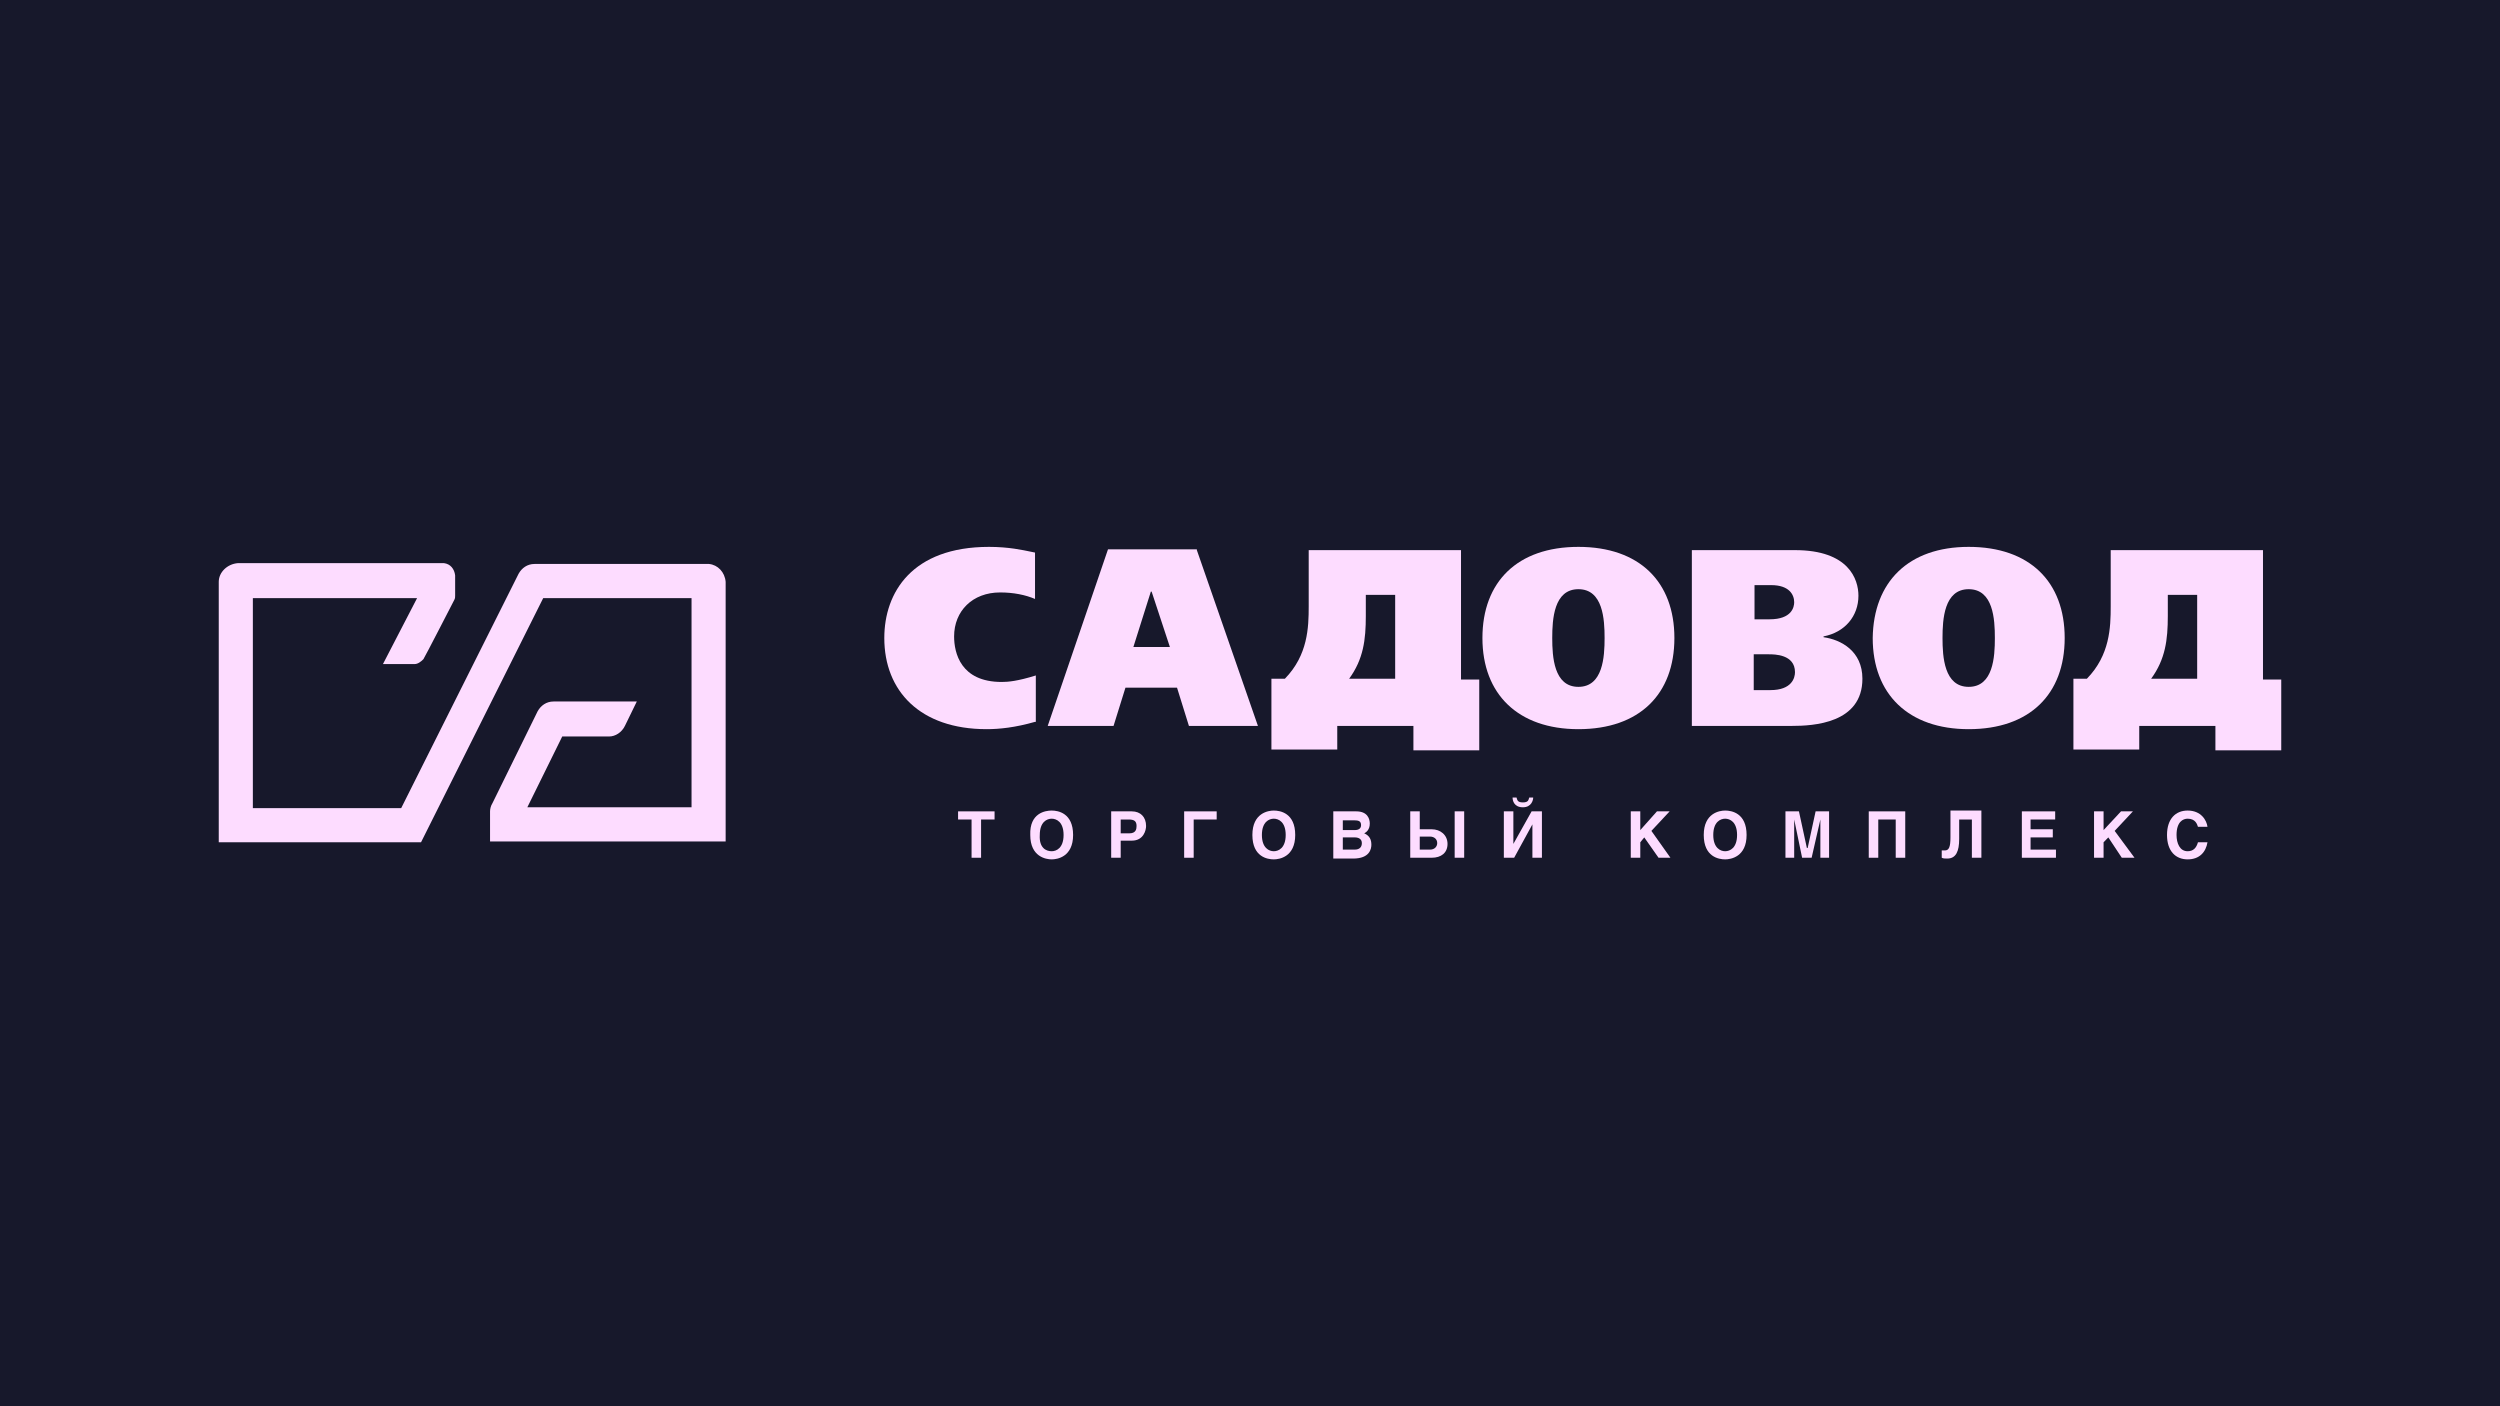
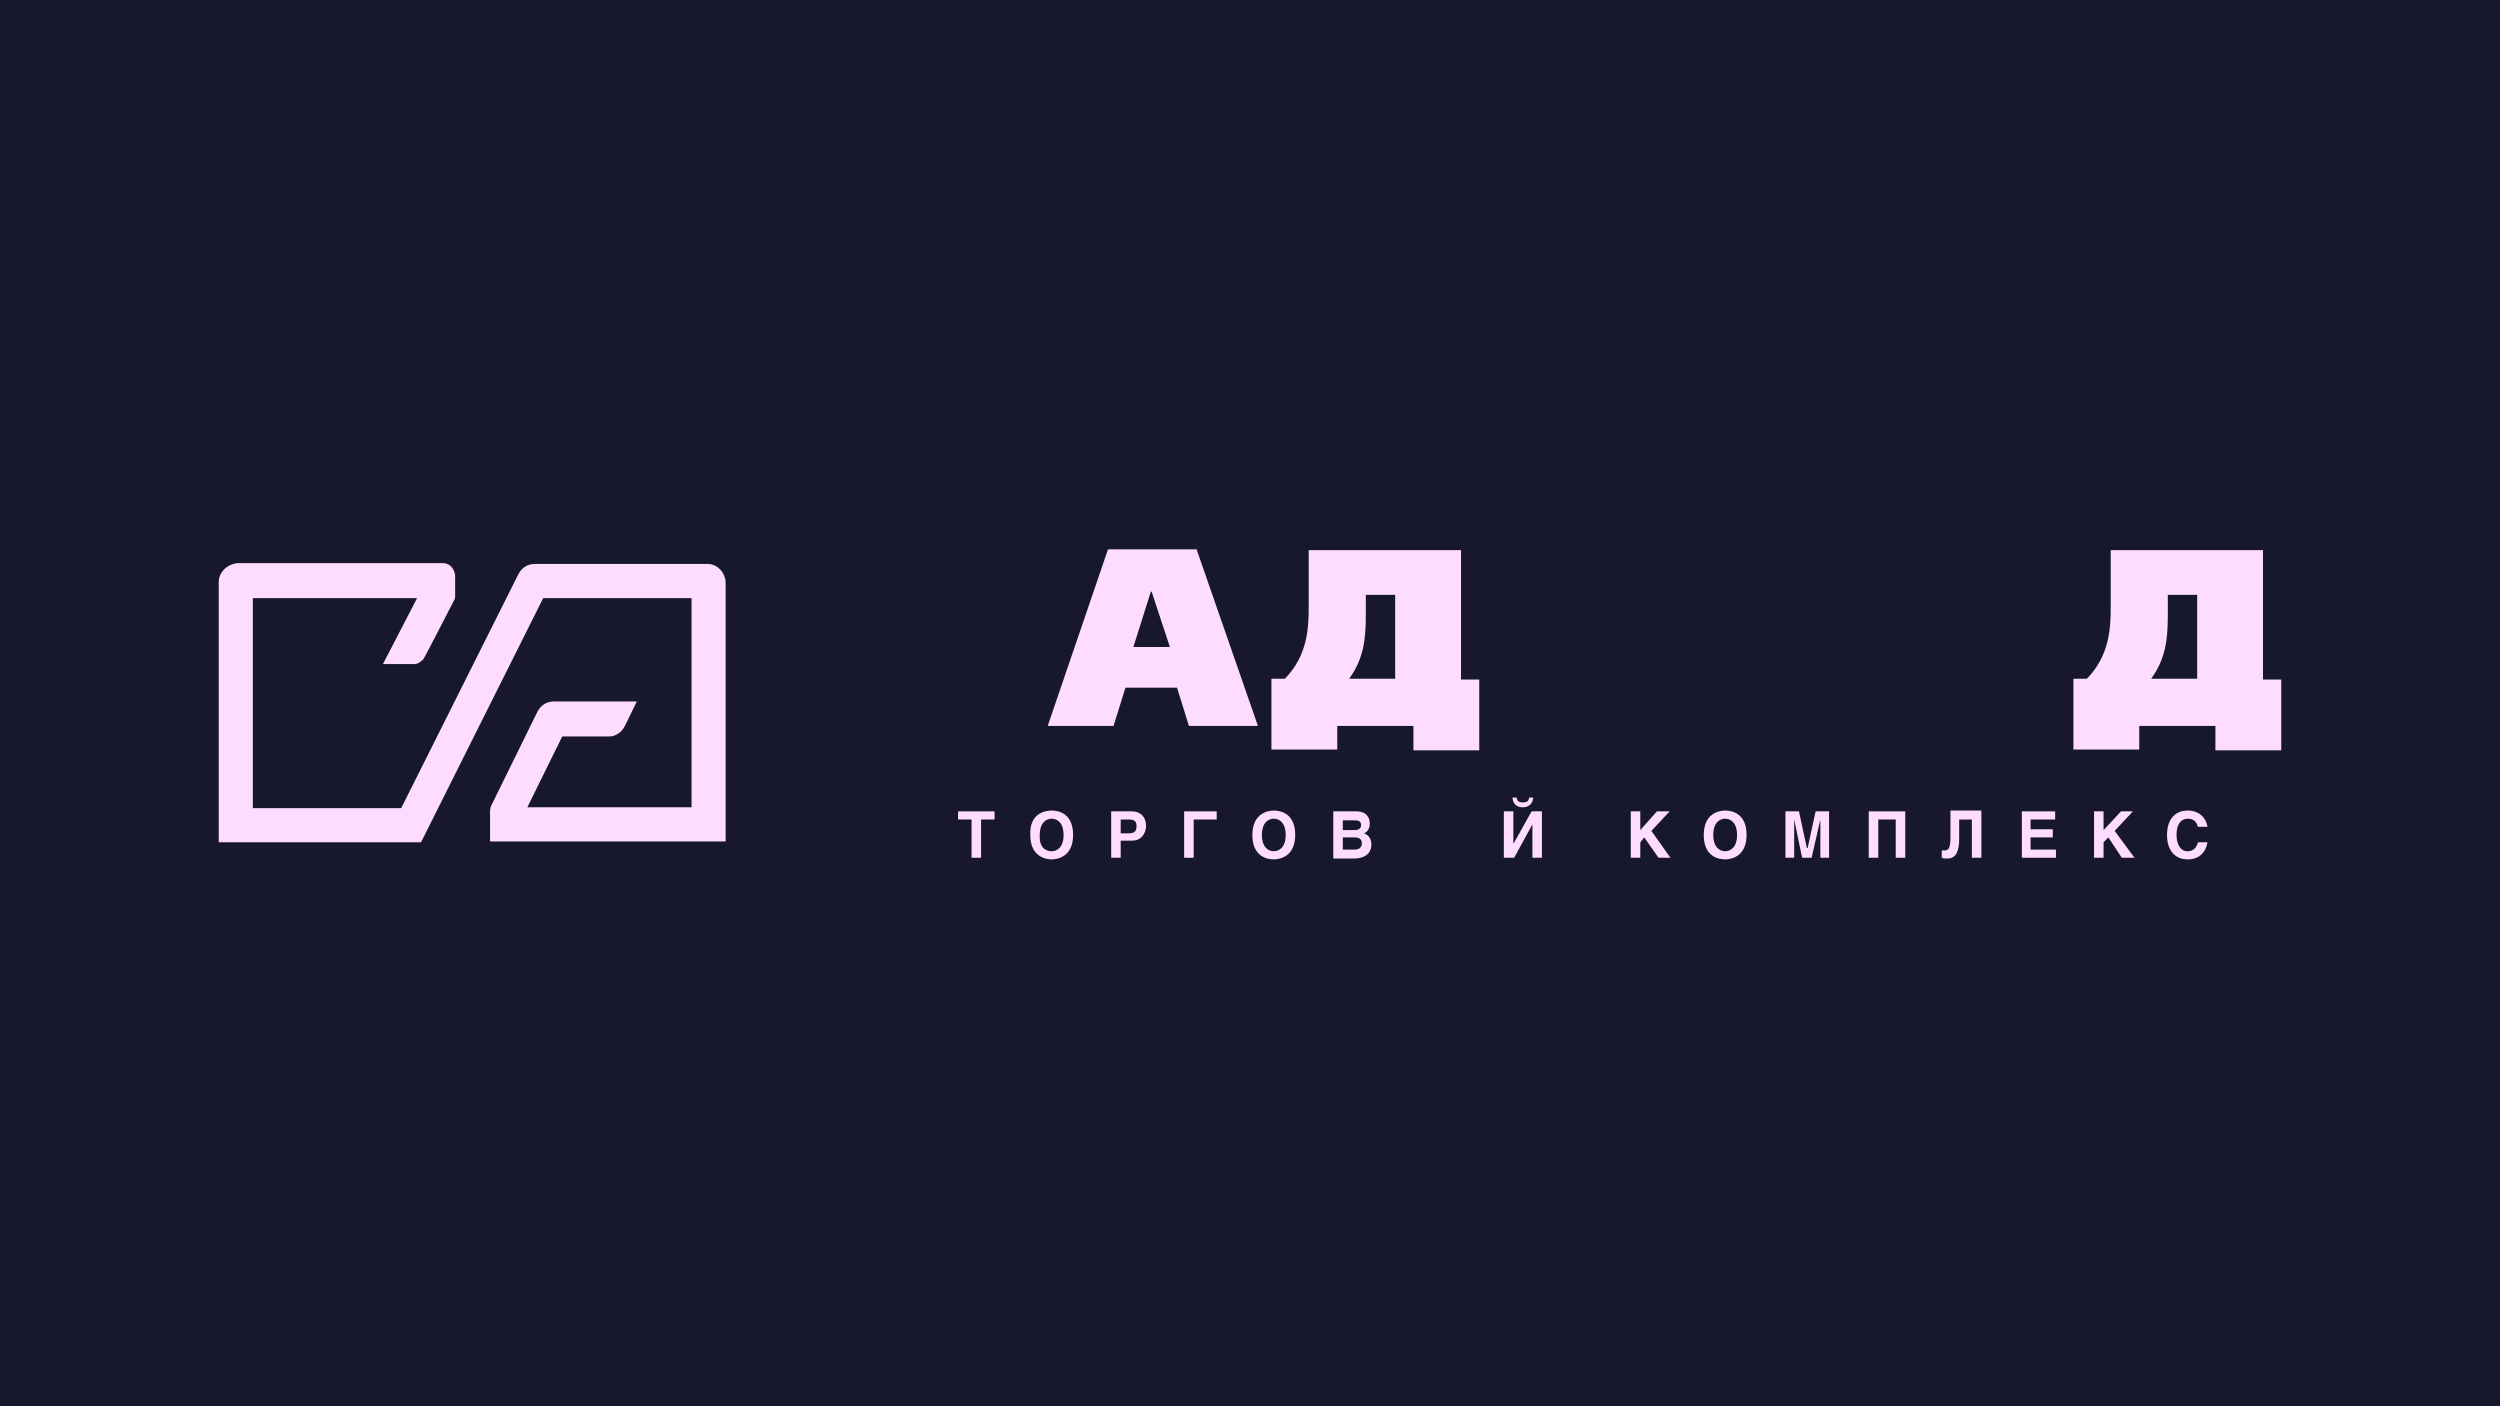
<svg xmlns="http://www.w3.org/2000/svg" width="1280" height="720" viewBox="0 0 1280 720" fill="none">
  <rect width="1280" height="720" fill="#17182B" />
  <path d="M371.532 297.916C371.126 292.916 367.471 289.166 363.003 288.75C362.597 288.75 273.649 288.75 273.649 288.75C269.993 288.75 267.151 290.833 265.526 293.75L205.415 413.75H129.465V306.25H213.539L196.073 340H212.32C213.945 340 215.569 338.75 216.788 337.5C217.193 337.083 232.628 307.083 232.628 307.083C233.033 306.25 233.033 305.833 233.033 305C233.033 305 233.033 295 233.033 294.583C232.628 291.25 230.597 288.75 227.348 288.333C226.941 288.333 121.748 288.333 121.748 288.333C116.468 288.75 112 292.916 112 297.916V431.249H215.569L278.117 306.25H354.068V413.333H269.994L287.865 377.083H311.828C315.077 377.083 318.326 375 319.951 371.666L326.043 359.166H283.397C279.741 359.166 276.899 361.25 275.273 364.166L252.123 411.25C251.311 412.499 250.905 414.166 250.905 415.416V430.833H371.532C371.532 431.666 371.532 297.916 371.532 297.916Z" fill="#FDDCFF" />
  <path d="M502.314 439.166H497.44V419.583H490.535V415.417H509.218V419.583H502.314V439.166Z" fill="#FDDCFF" />
  <path d="M538.461 415C541.711 415 549.427 416.25 549.427 427.5C549.427 438.75 541.308 440 538.461 440C535.618 440 527.495 438.75 527.495 427.5C527.089 416.25 535.212 415 538.461 415ZM538.461 435.834C540.898 435.834 544.554 434.167 544.554 427.5C544.554 420.833 540.898 419.167 538.461 419.167C536.028 419.167 532.369 420.833 532.369 427.5C531.963 434.167 535.618 435.834 538.461 435.834Z" fill="#FDDCFF" />
  <path d="M573.797 439.166H568.923V415.417H579.483C583.951 415.417 586.794 418.333 586.794 422.916C586.794 425 585.575 430.416 579.483 430.416H573.797V439.166ZM573.797 426.666H578.264C581.514 426.666 581.92 424.583 581.92 422.916C581.92 420.416 580.701 419.583 577.858 419.583H573.797V426.666Z" fill="#FDDCFF" />
  <path d="M622.941 415.417V419.583H611.163V439.166H606.289V415.417H622.941Z" fill="#FDDCFF" />
  <path d="M652.185 415C655.434 415 663.151 416.25 663.151 427.5C663.151 438.75 655.028 440 652.185 440C648.936 440 641.219 438.75 641.219 427.5C641.219 416.25 649.342 415 652.185 415ZM652.185 435.834C654.622 435.834 658.277 434.167 658.277 427.5C658.277 420.833 654.622 419.167 652.185 419.167C649.748 419.167 646.093 420.833 646.093 427.5C646.093 434.167 649.748 435.834 652.185 435.834Z" fill="#FDDCFF" />
  <path d="M683.053 415.417H694.425C700.111 415.417 701.33 419.166 701.33 421.667C701.33 425 699.299 426.25 698.486 426.666C701.33 427.916 702.142 429.999 702.142 432.5C702.142 434.583 701.33 439.583 692.8 439.583H682.646V415.417H683.053ZM687.926 425H693.613C695.643 425 696.862 424.167 696.862 422.499C696.862 420.416 695.643 419.999 693.206 419.999H687.52V425H687.926ZM687.926 435H693.613C696.05 435 697.268 433.75 697.268 431.667C697.268 429.583 695.643 428.75 693.613 428.75H687.52V435H687.926Z" fill="#FDDCFF" />
-   <path d="M726.917 424.583H733.009C737.477 424.583 741.132 427.5 741.132 432.083C741.132 436.666 737.883 439.166 733.009 439.166H722.043V415.417H726.917V424.583ZM726.917 435H732.197C734.634 435 735.852 433.333 735.852 431.667C735.852 429.583 734.228 428.333 732.197 428.333H726.917V435ZM749.661 439.166H744.788V415.417H749.661V439.166Z" fill="#FDDCFF" />
  <path d="M774.843 432.082L784.184 415.415H789.464V439.165H784.59V422.082L775.249 439.165H769.969V415.415H774.843V432.082ZM779.716 410.832C782.56 410.832 782.56 409.581 782.966 408.332H784.996C784.996 409.581 784.184 413.332 779.716 413.332C775.249 413.332 774.436 409.998 774.436 408.332H776.467C776.873 409.581 776.873 410.832 779.716 410.832Z" fill="#FDDCFF" />
  <path d="M839.828 425L848.357 415.417H854.856L845.514 425.416L855.262 439.166H849.169L841.859 428.75L839.828 431.25V439.166H834.954V415.417H839.828V425Z" fill="#FDDCFF" />
  <path d="M883.286 415C886.532 415 894.253 416.25 894.253 427.5C894.253 438.75 886.13 440 883.286 440C880.037 440 872.32 438.75 872.32 427.5C872.32 416.25 880.443 415 883.286 415ZM883.286 435.834C885.723 435.834 889.379 434.167 889.379 427.5C889.379 420.833 885.723 419.167 883.286 419.167C880.85 419.167 877.194 420.833 877.194 427.5C877.194 434.167 880.85 435.834 883.286 435.834Z" fill="#FDDCFF" />
  <path d="M921.055 415.417L925.119 434.166H925.526L929.591 415.417H936.488V439.166H932.027V419.583L927.556 439.166H922.683L918.624 419.583V439.166H914.153V415.417H921.055Z" fill="#FDDCFF" />
  <path d="M975.483 415.417V439.166H970.609V419.583H961.674V439.166H956.8V415.417H975.483Z" fill="#FDDCFF" />
  <path d="M1014.47 415.416V439.167H1009.6V419.584H1003.1V429.583C1003.1 435.834 1001.48 439.583 997.006 439.583C995.794 439.583 994.975 439.583 994.166 439.167V435.417C994.569 435.417 994.975 435.417 995.794 435.417C997.825 435.417 998.634 433.75 998.634 428.75V415H1014.47V415.416Z" fill="#FDDCFF" />
  <path d="M1052.25 415.417V419.583H1039.65V424.583H1051.03V428.75H1039.65V435H1052.65V439.166H1035.19V415.417H1052.25Z" fill="#FDDCFF" />
  <path d="M1077.03 425L1085.96 415.417H1092.05L1082.71 425.416L1092.87 439.166H1086.36L1079.46 428.75L1077.03 431.25V439.166H1072.15V415.417H1077.03V425Z" fill="#FDDCFF" />
  <path d="M1125.35 423.333C1124.95 422.084 1124.13 419.167 1120.07 419.167C1117.64 419.167 1114.39 420.833 1114.39 427.5C1114.39 431.667 1116.01 435.834 1120.07 435.834C1122.92 435.834 1124.54 434.167 1125.35 431.25H1130.23C1129.41 436.25 1126.17 440 1120.07 440C1113.98 440 1109.51 435.834 1109.51 427.5C1109.51 419.167 1113.98 415 1120.07 415C1126.97 415 1129.82 420 1130.23 423.333H1125.35Z" fill="#FDDCFF" />
-   <path d="M529.933 369.583C519.779 372.5 511.653 373.334 505.158 373.334C471.041 373.334 452.764 353.75 452.764 326.667C452.764 303.333 466.979 280 506.373 280C516.53 280 523.841 281.667 527.902 282.5L529.933 282.917V306.667C525.059 304.583 518.967 303.333 512.062 303.333C497.847 303.333 488.505 312.917 488.505 325.833C488.505 334.167 491.754 349.166 512.874 349.166C516.124 349.166 520.998 348.75 530.339 345.834V369.583H529.933Z" fill="#FDDCFF" />
  <path d="M612.788 281.665L644.061 371.665H608.726L602.634 352.081H576.234L570.141 371.665H536.431L567.298 281.248H612.788V281.665ZM589.231 302.915L580.295 331.248H598.978L589.637 302.915H589.231Z" fill="#FDDCFF" />
  <path d="M748.037 281.668V347.918H757.378V384.168H723.667V371.668H684.677V383.751H650.966V347.501H657.87C669.649 335.418 670.055 321.251 670.055 310.418V281.668H748.037ZM699.298 304.585V315.418C699.298 327.501 698.08 337.501 690.769 347.501H714.326V304.585H699.298Z" fill="#FDDCFF" />
-   <path d="M857.292 326.667C857.292 355.417 839.421 373.334 808.148 373.334C777.28 373.334 759.003 355.417 759.003 326.667C759.003 297.917 776.874 280 808.148 280C839.421 280 857.292 297.917 857.292 326.667ZM794.748 326.667C794.748 336.25 795.557 351.667 808.148 351.667C820.738 351.667 821.551 336.25 821.551 326.667C821.551 317.083 820.738 301.667 808.148 301.667C795.557 301.667 794.748 317.083 794.748 326.667Z" fill="#FDDCFF" />
-   <path d="M919.031 281.668C946.646 281.668 951.52 296.668 951.52 305.001C951.52 315.418 944.612 323.751 933.649 325.835V326.252C942.588 327.501 953.554 333.335 953.554 347.501C953.554 370.418 928.369 371.668 917.403 371.668H866.228V281.668H919.031ZM897.908 317.085H906.034C917.403 317.085 918.625 310.835 918.625 308.335C918.625 304.585 916.188 299.585 906.843 299.585H898.314V317.085H897.908ZM897.908 353.335H906.437C917.403 353.335 919.031 347.084 919.031 344.168C919.031 335.001 908.471 335.001 905.628 335.001H897.908V353.335Z" fill="#FDDCFF" />
-   <path d="M1057.12 326.667C1057.12 355.417 1039.25 373.334 1007.97 373.334C977.11 373.334 958.83 355.417 958.83 326.667C959.236 297.917 977.11 280 1007.97 280C1039.25 280 1057.12 297.917 1057.12 326.667ZM994.568 326.667C994.568 336.25 995.387 351.667 1007.97 351.667C1020.57 351.667 1021.37 336.25 1021.37 326.667C1021.37 317.083 1020.57 301.667 1007.97 301.667C995.387 301.667 994.568 317.083 994.568 326.667Z" fill="#FDDCFF" />
  <path d="M1158.65 281.668V347.918H1168V384.168H1134.29V371.668H1095.29V383.751H1061.59V347.501H1068.49C1080.27 335.418 1080.68 321.251 1080.68 310.418V281.668H1158.65ZM1109.92 304.585V315.418C1109.92 327.501 1108.7 337.501 1101.39 347.501H1124.95V304.585H1109.92Z" fill="#FDDCFF" />
</svg>